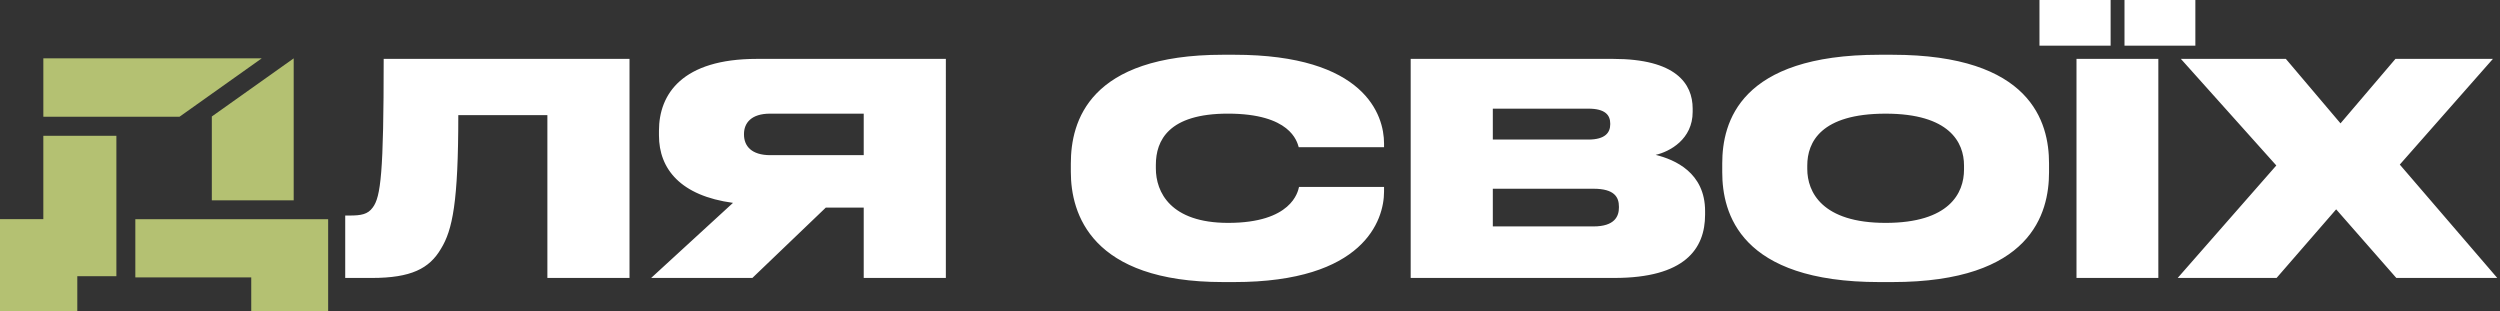
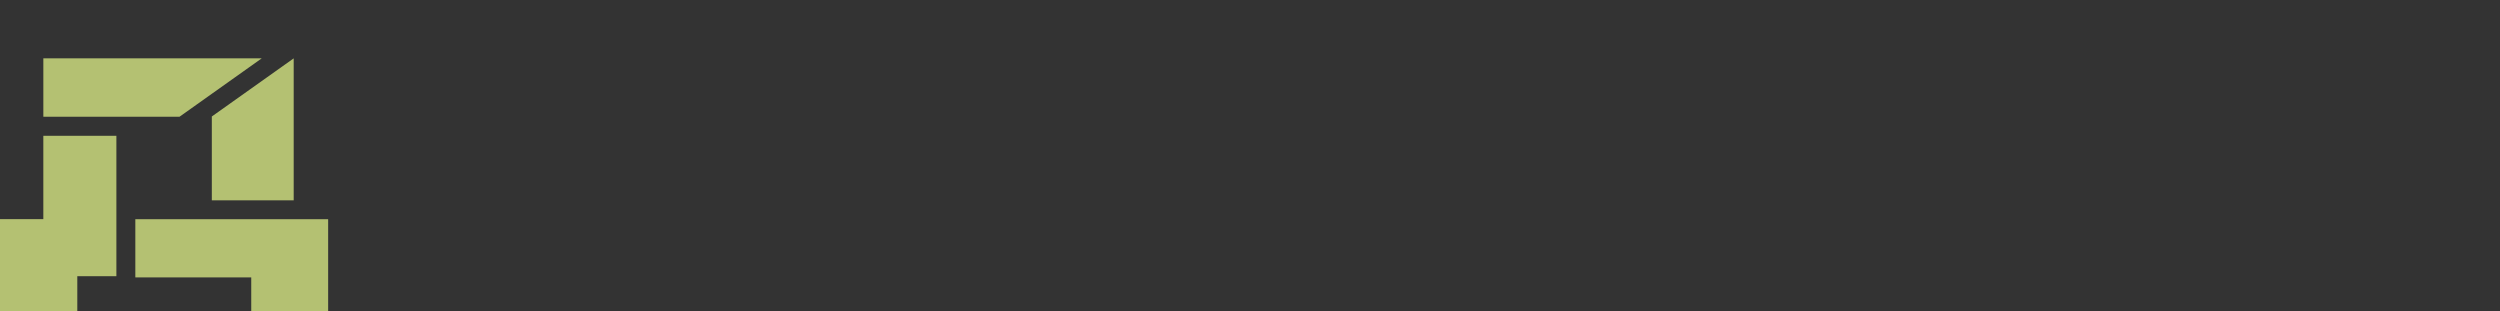
<svg xmlns="http://www.w3.org/2000/svg" width="241" height="30">
  <rect width="100%" height="100%" fill="#333333" stroke="none" />
-   <path fill="#fff" d="M52.767 26.794h7.918V5.677H36.987c0 10.984-.279 13.311-1.06 14.333-.473.653-1.114.767-2.23.767h-.418v6.017h2.565c3.792 0 5.548-.908 6.663-2.81 1.116-1.817 1.673-4.485 1.673-12.886h8.587v15.696Zm30.496-6.784v6.784h7.917V5.677H72.947c-7.165 0-9.423 3.377-9.423 6.925v.454c0 3.236 2.091 5.819 7.137 6.5l-7.89 7.238h9.758l7.082-6.784h3.652Zm0-5.052h-9.005c-1.812 0-2.537-.88-2.537-1.987v-.057c0-1.05.697-1.958 2.509-1.958h9.033v4.002Zm35.717 12.233c12.491 0 14.442-5.96 14.442-8.713v-.455h-8.197c-.11.483-.724 3.463-6.83 3.463-5.576 0-6.97-2.98-6.97-5.25v-.341c0-2.356 1.227-4.94 6.943-4.94 6.021 0 6.662 2.669 6.83 3.237h8.224v-.37c0-2.724-1.84-8.543-14.442-8.543h-1.087c-12.936 0-14.664 6.443-14.664 10.474v.823c0 4.002 1.924 10.615 14.664 10.615h1.087Zm17.01-.397h19.627c6.775 0 8.754-2.782 8.754-6.103v-.34c0-3.718-2.926-4.967-4.767-5.421 1.366-.313 3.569-1.505 3.569-4.144v-.313c0-2.412-1.617-4.796-7.667-4.796H135.99v21.117Zm17.118-16.32c1.645 0 2.119.624 2.119 1.447v.057c0 .795-.474 1.476-2.119 1.476h-9.2v-2.98h9.2Zm.502 7.72c2.035 0 2.454.823 2.454 1.731v.085c0 .823-.391 1.817-2.454 1.817h-9.702v-3.633h9.702Zm27.552-12.915c-13.438 0-15.138 6.5-15.138 10.474v.851c0 3.945 1.7 10.587 15.138 10.587h1.255c13.41 0 15.11-6.642 15.11-10.587v-.851c0-3.974-1.728-10.474-15.11-10.474h-1.255Zm8.169 11.07c0 2.27-1.422 5.137-7.555 5.137s-7.555-2.98-7.555-5.194v-.34c0-2.243 1.31-4.996 7.555-4.996 6.133 0 7.555 2.753 7.555 4.995v.398Zm18.733-10.672h-7.89v21.117h7.89V5.677ZM211.633 0h-6.832v4.4h6.832V0Zm-8.169 0h-6.859v4.4h6.859V0Zm15.999 26.794 5.743-6.614 5.799 6.614h9.731l-9.396-10.928 8.977-10.19h-9.395l-5.297 6.216-5.269-6.215h-10.12l9.2 10.274-9.507 10.843h9.534Z" />
  <path fill="#B4C172" d="M24.22 30.424v-3.685H13.046v-5.61h18.587v9.295h-7.415ZM28.312 5.626 20.42 11.23v8.081h7.892V5.626ZM17.306 11.253l7.923-5.627H4.178v5.627h13.128ZM0 30.46v-9.338h4.177v-8.029h7.043v13.532H7.452v3.835H0Z" />
</svg>